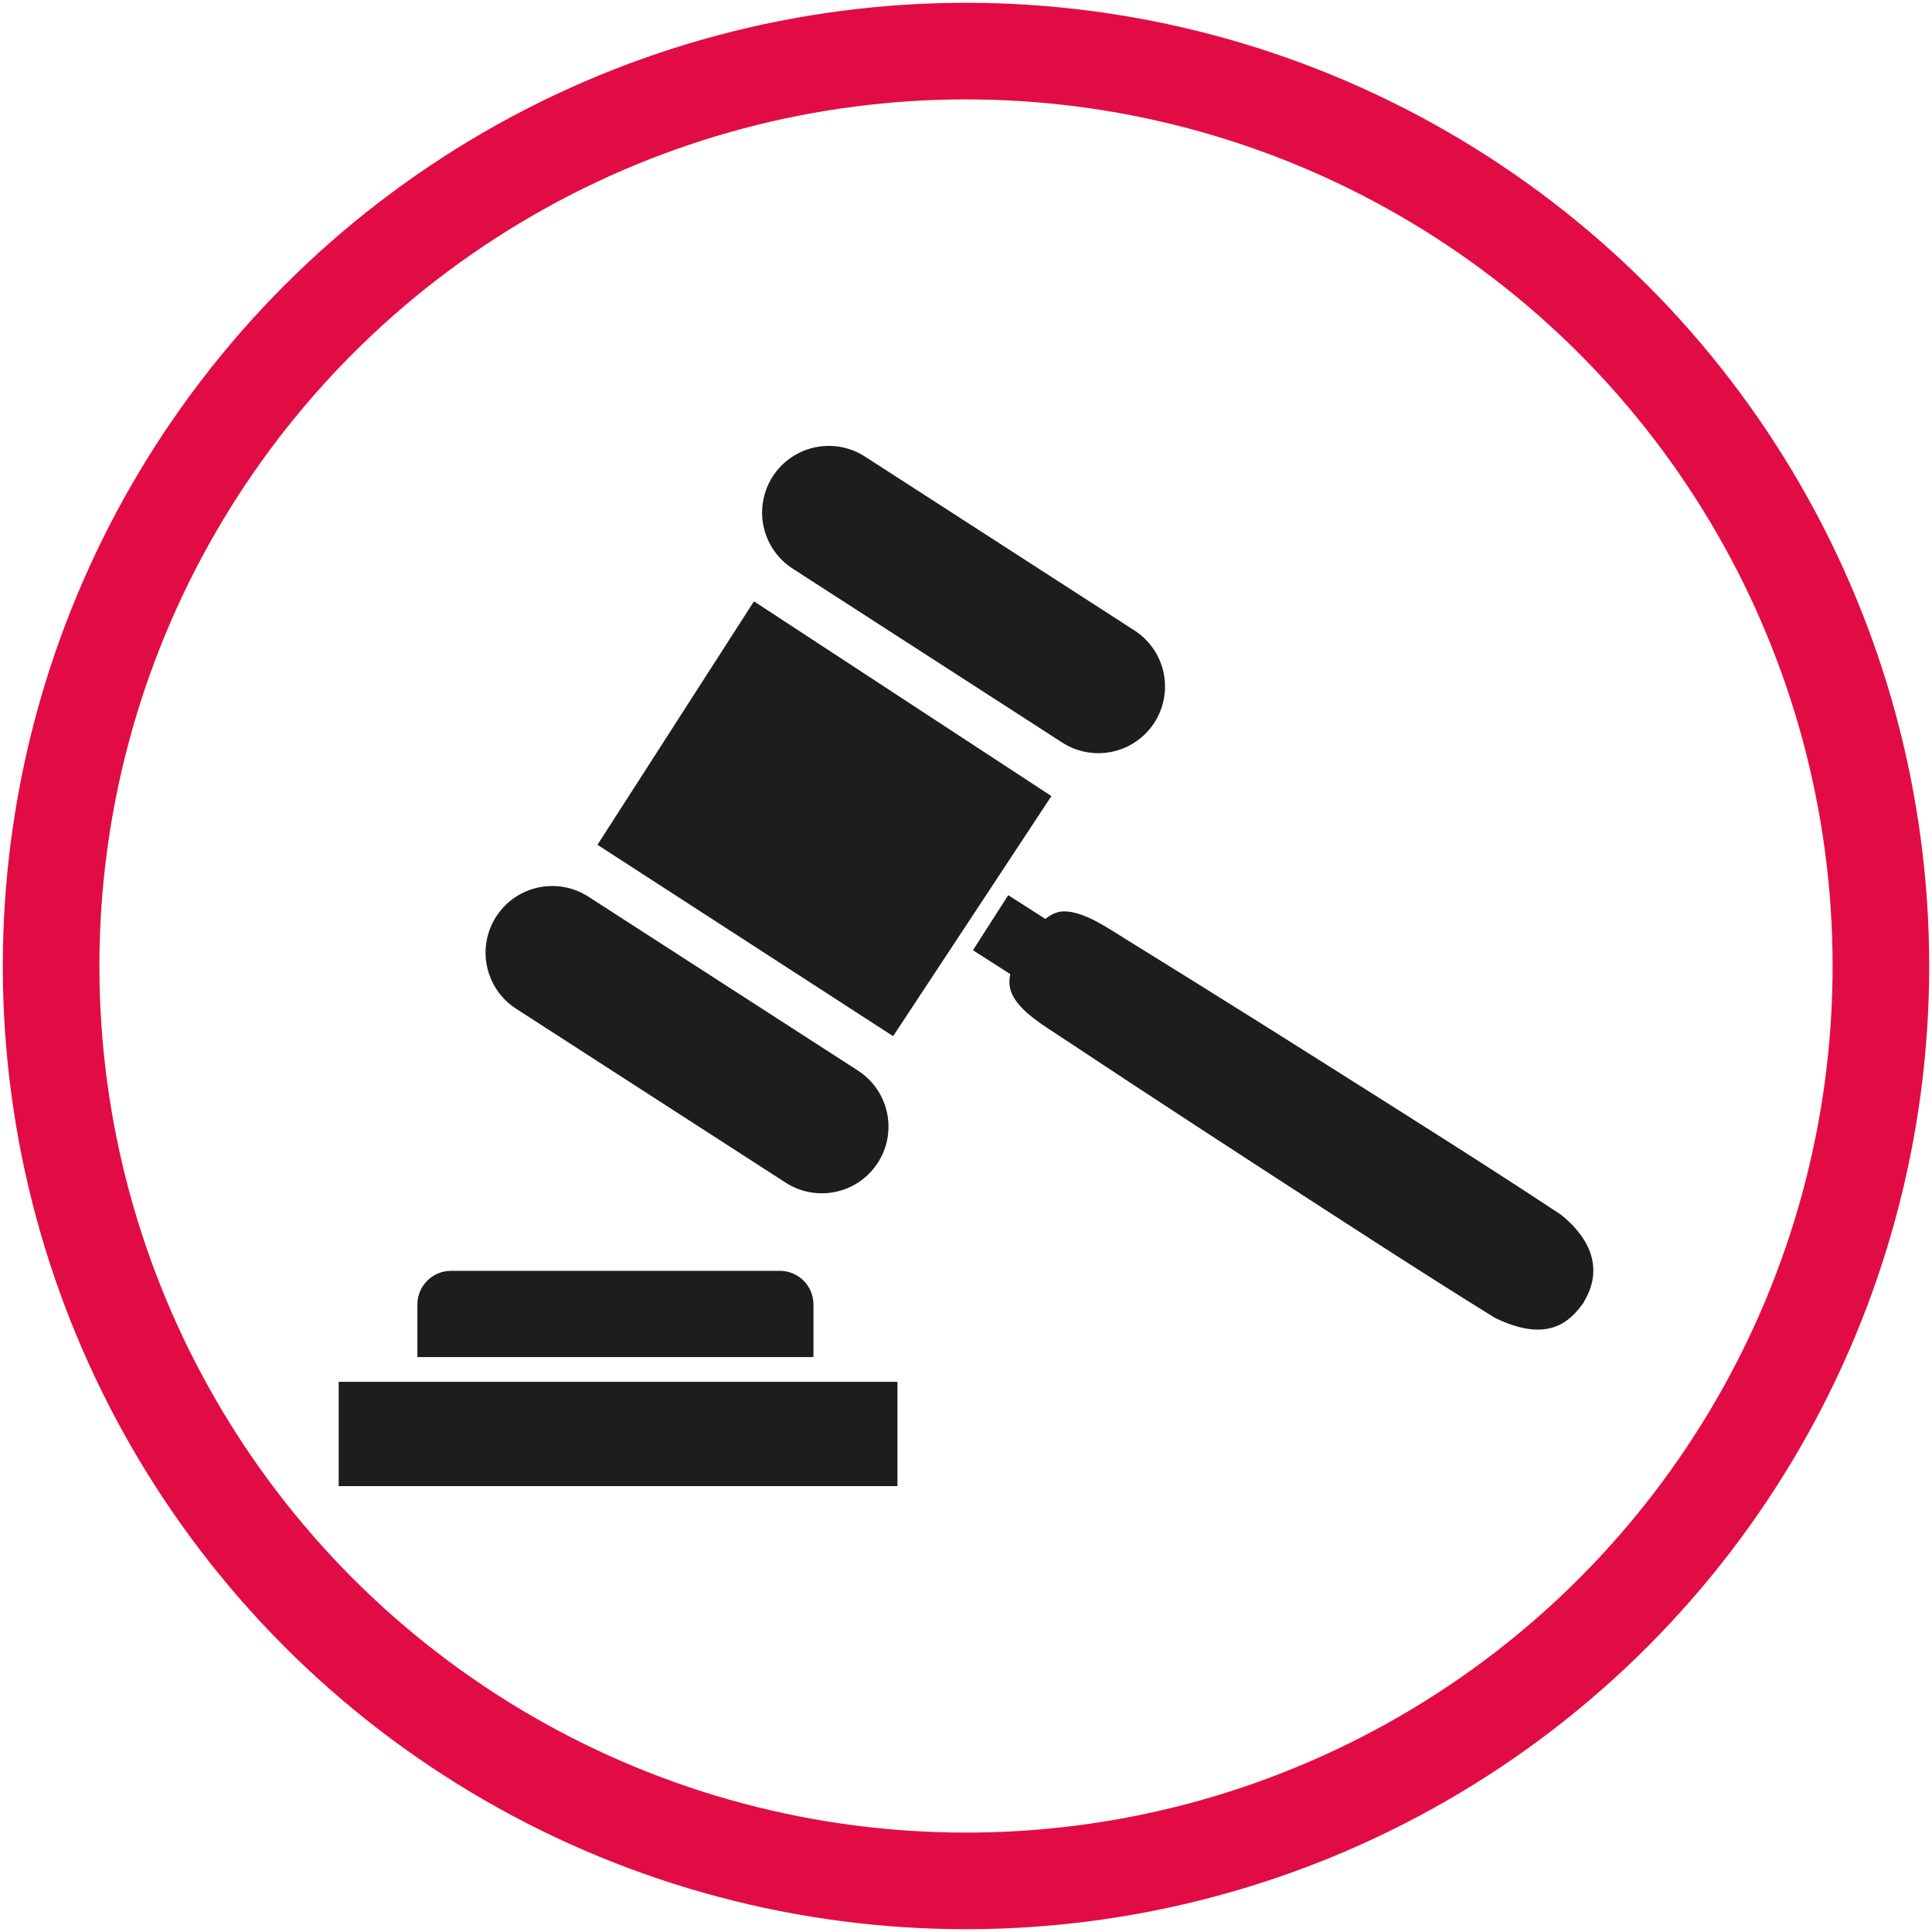
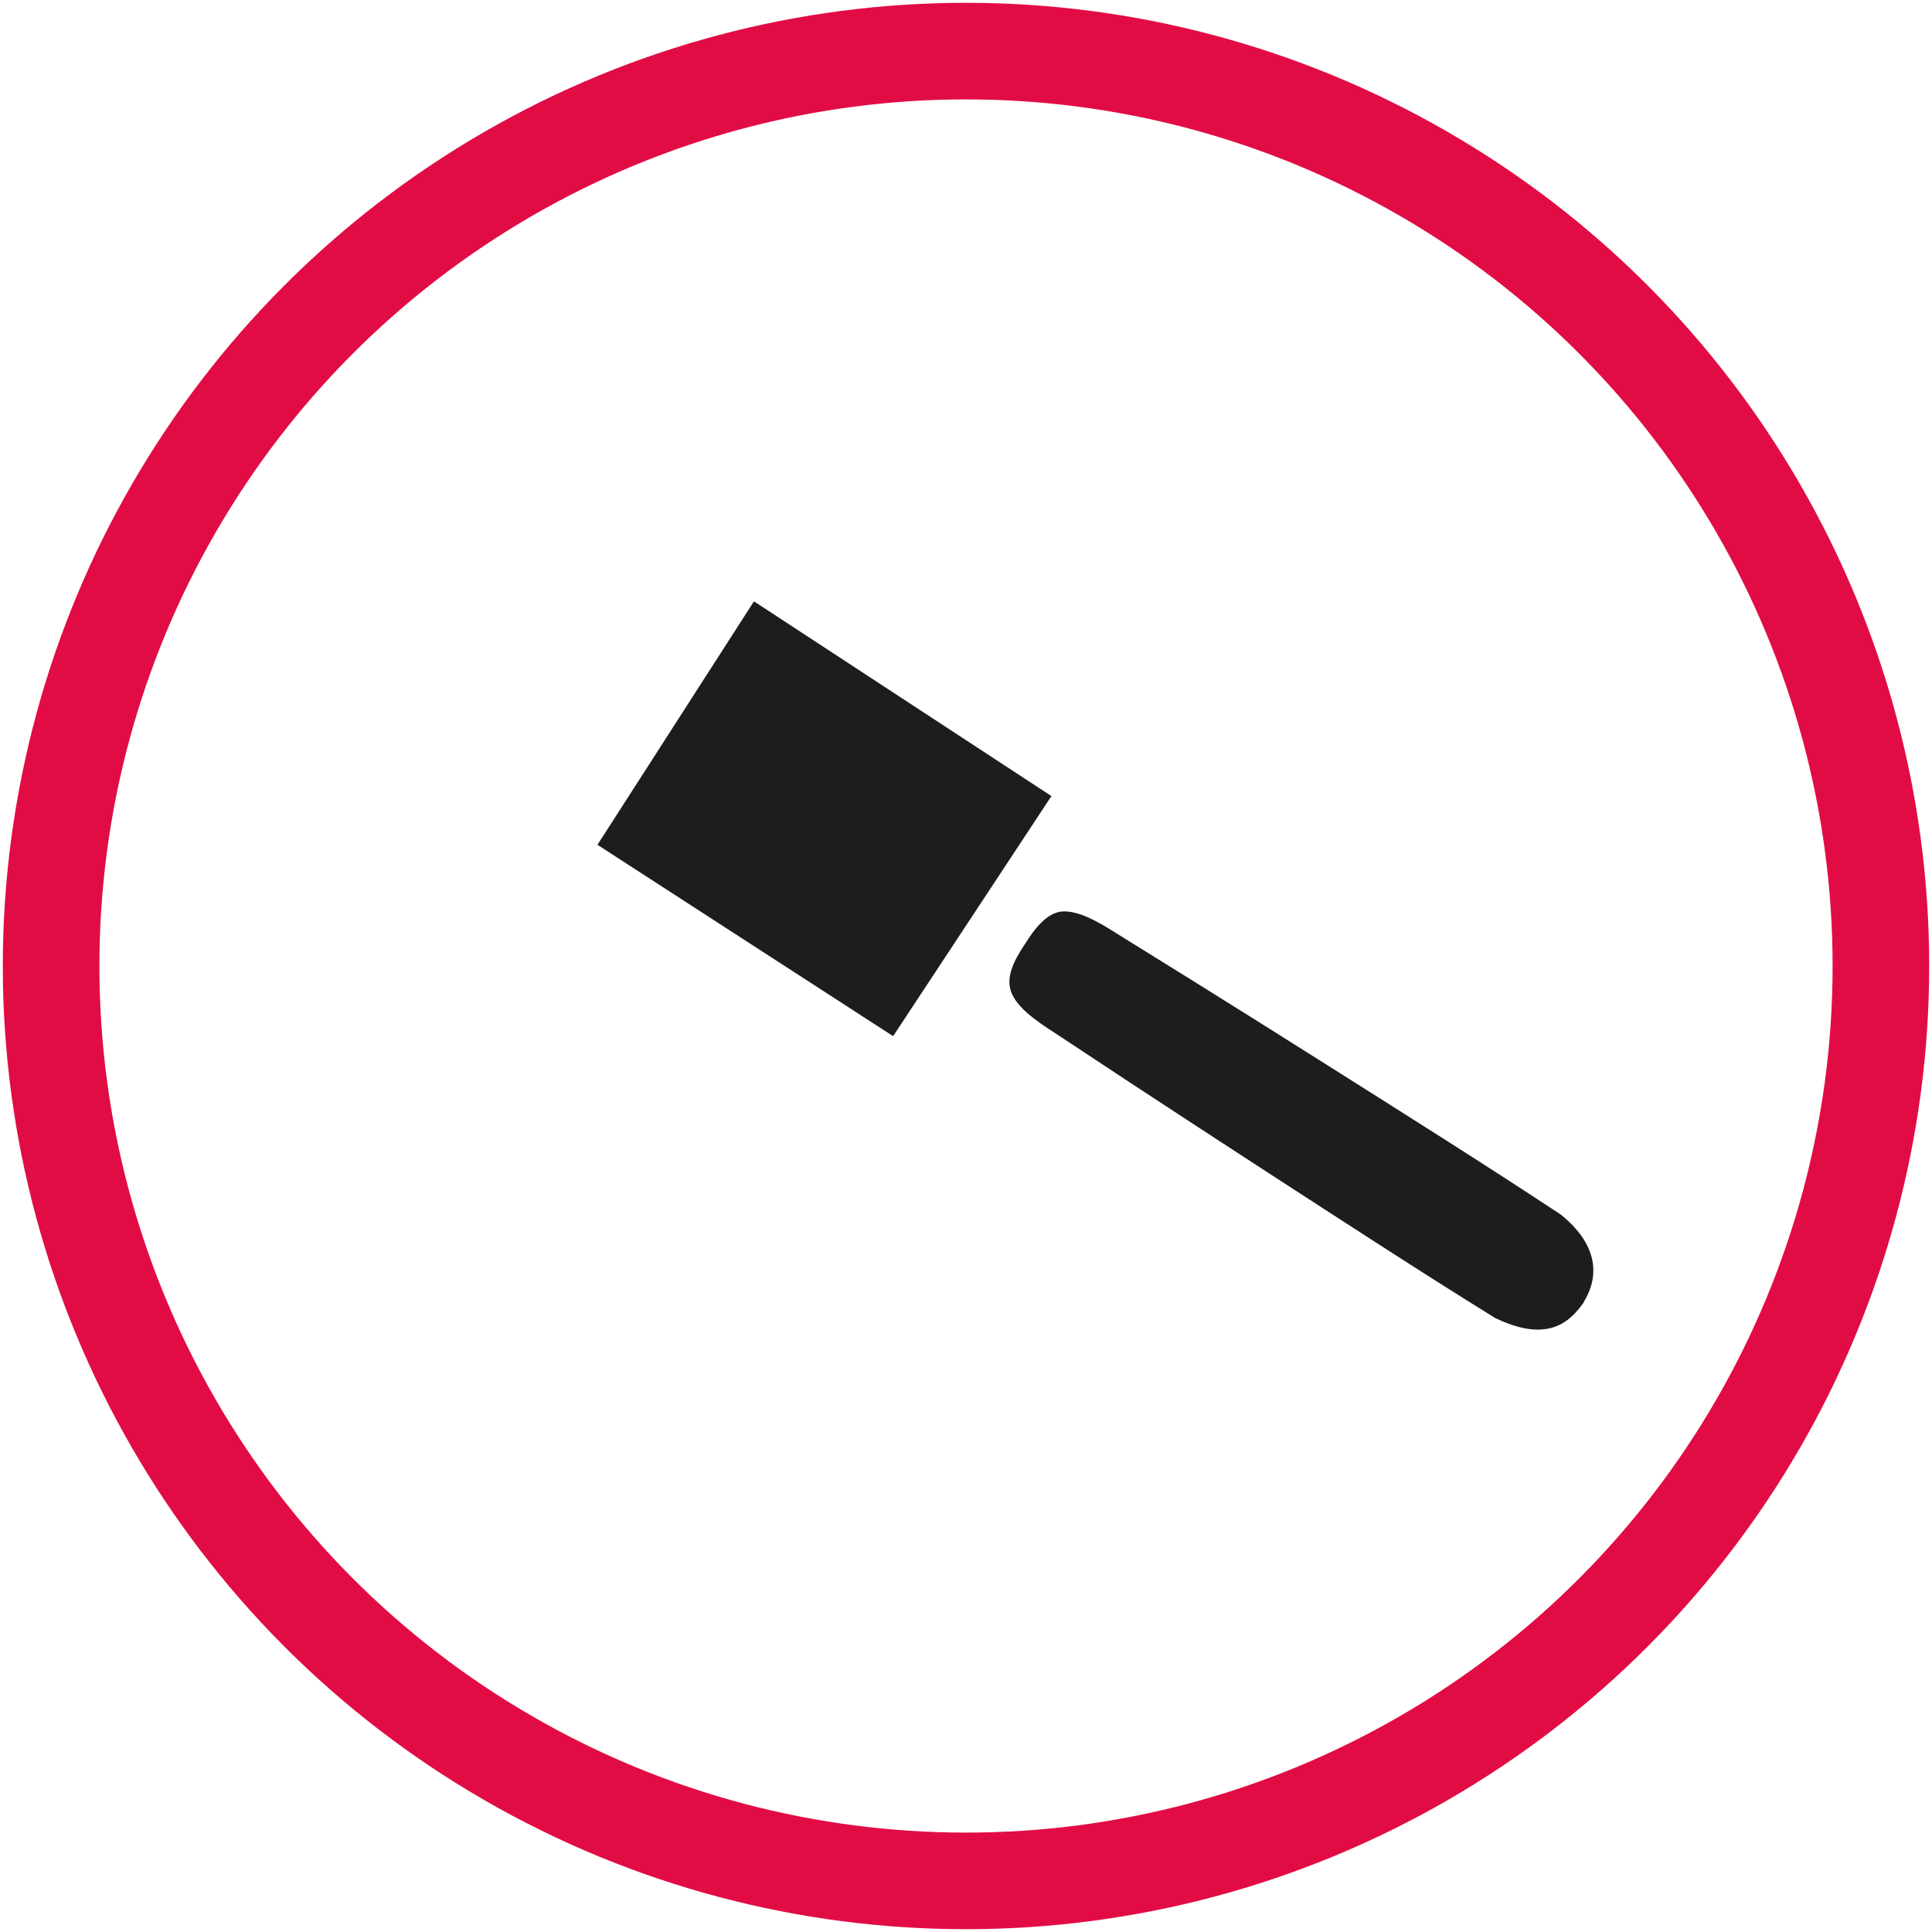
<svg xmlns="http://www.w3.org/2000/svg" id="a" data-name="Layer 1" width="600" height="600" viewBox="0 0 600 600">
  <circle cx="300" cy="300" r="284.13" fill="none" stroke="#e20c44" stroke-miterlimit="10" stroke-width="30" />
  <g>
-     <rect x="105.177" y="429.135" width="173.537" height="32.39" fill="#1d1d1b" stroke-width="0" />
-     <path d="m129.626,421.456v-16.376c0-5.743,4.693-10.403,10.403-10.403h102.192c5.743,0,10.403,4.693,10.403,10.403v16.376" fill="#1d1d1b" stroke-width="0" />
-     <line x1="257.383" y1="159.182" x2="341.099" y2="213.199" fill="none" stroke="#1d1d1b" stroke-linecap="round" stroke-linejoin="round" stroke-width="41.415" />
-     <line x1="171.501" y1="295.865" x2="255.217" y2="349.882" fill="none" stroke="#1d1d1b" stroke-linecap="round" stroke-linejoin="round" stroke-width="41.415" />
    <polygon points="234.148 186.748 185.546 262.359 277.369 321.791 326.528 247.23 234.148 186.748" fill="#1d1d1b" stroke-width="0" />
    <path d="m318.291,293.24c2.691-4.332,6.826-10.206,12.175-10.206,6.104,0,13.225,4.955,18.903,8.467,7.154,4.43,14.308,8.861,21.462,13.324,14.275,8.893,28.551,17.852,42.761,26.844,23.792,15.03,47.65,30.028,71.115,45.517,11.092,8.926,12.405,18.64,7.121,27.173h.098c-4.496,6.432-11.42,12.766-27.665,4.923-23.924-14.833-47.519-30.225-71.115-45.517-14.111-9.156-28.223-18.378-42.268-27.599-7.023-4.627-14.046-9.254-21.069-13.914-5.579-3.708-12.996-8.007-15.522-13.553-2.232-4.89.492-10.239,3.971-15.457h.033Z" fill="#1d1d1b" stroke-width="0" />
-     <rect x="306.643" y="281.54" width="20.314" height="21.758" transform="translate(-100.289 401.542) rotate(-57.37)" fill="#1d1d1b" stroke-width="0" />
  </g>
</svg>